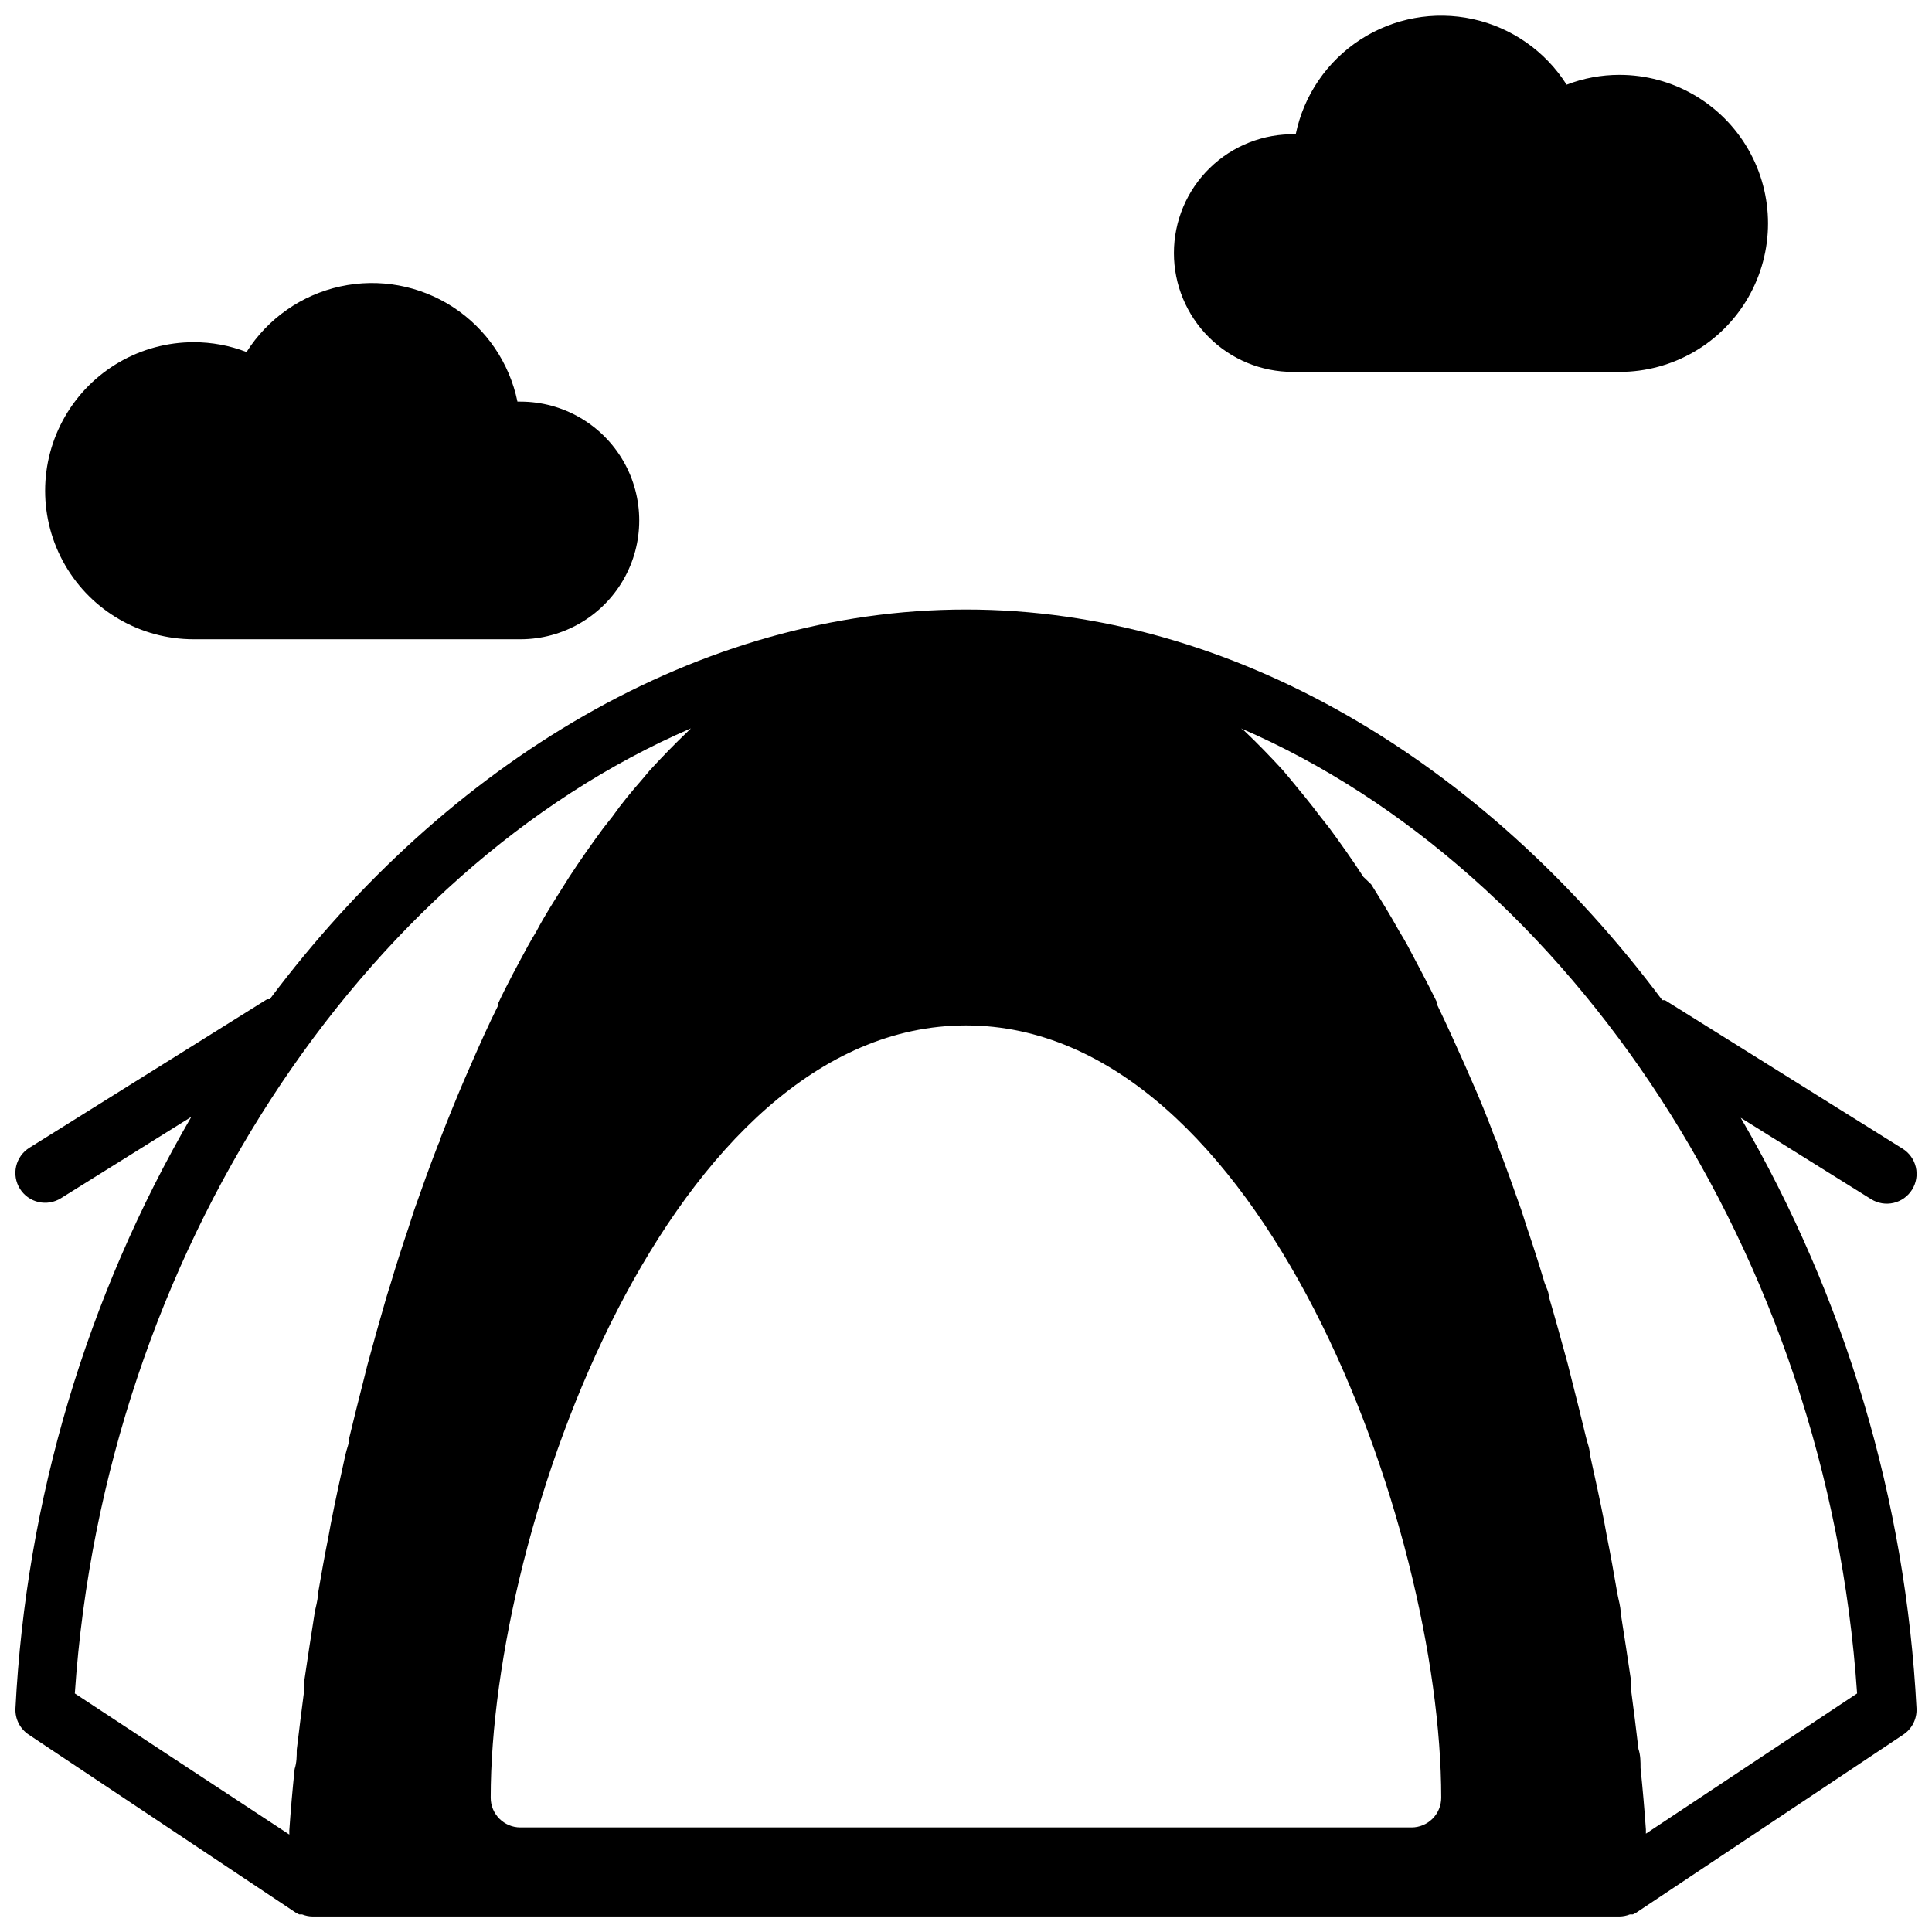
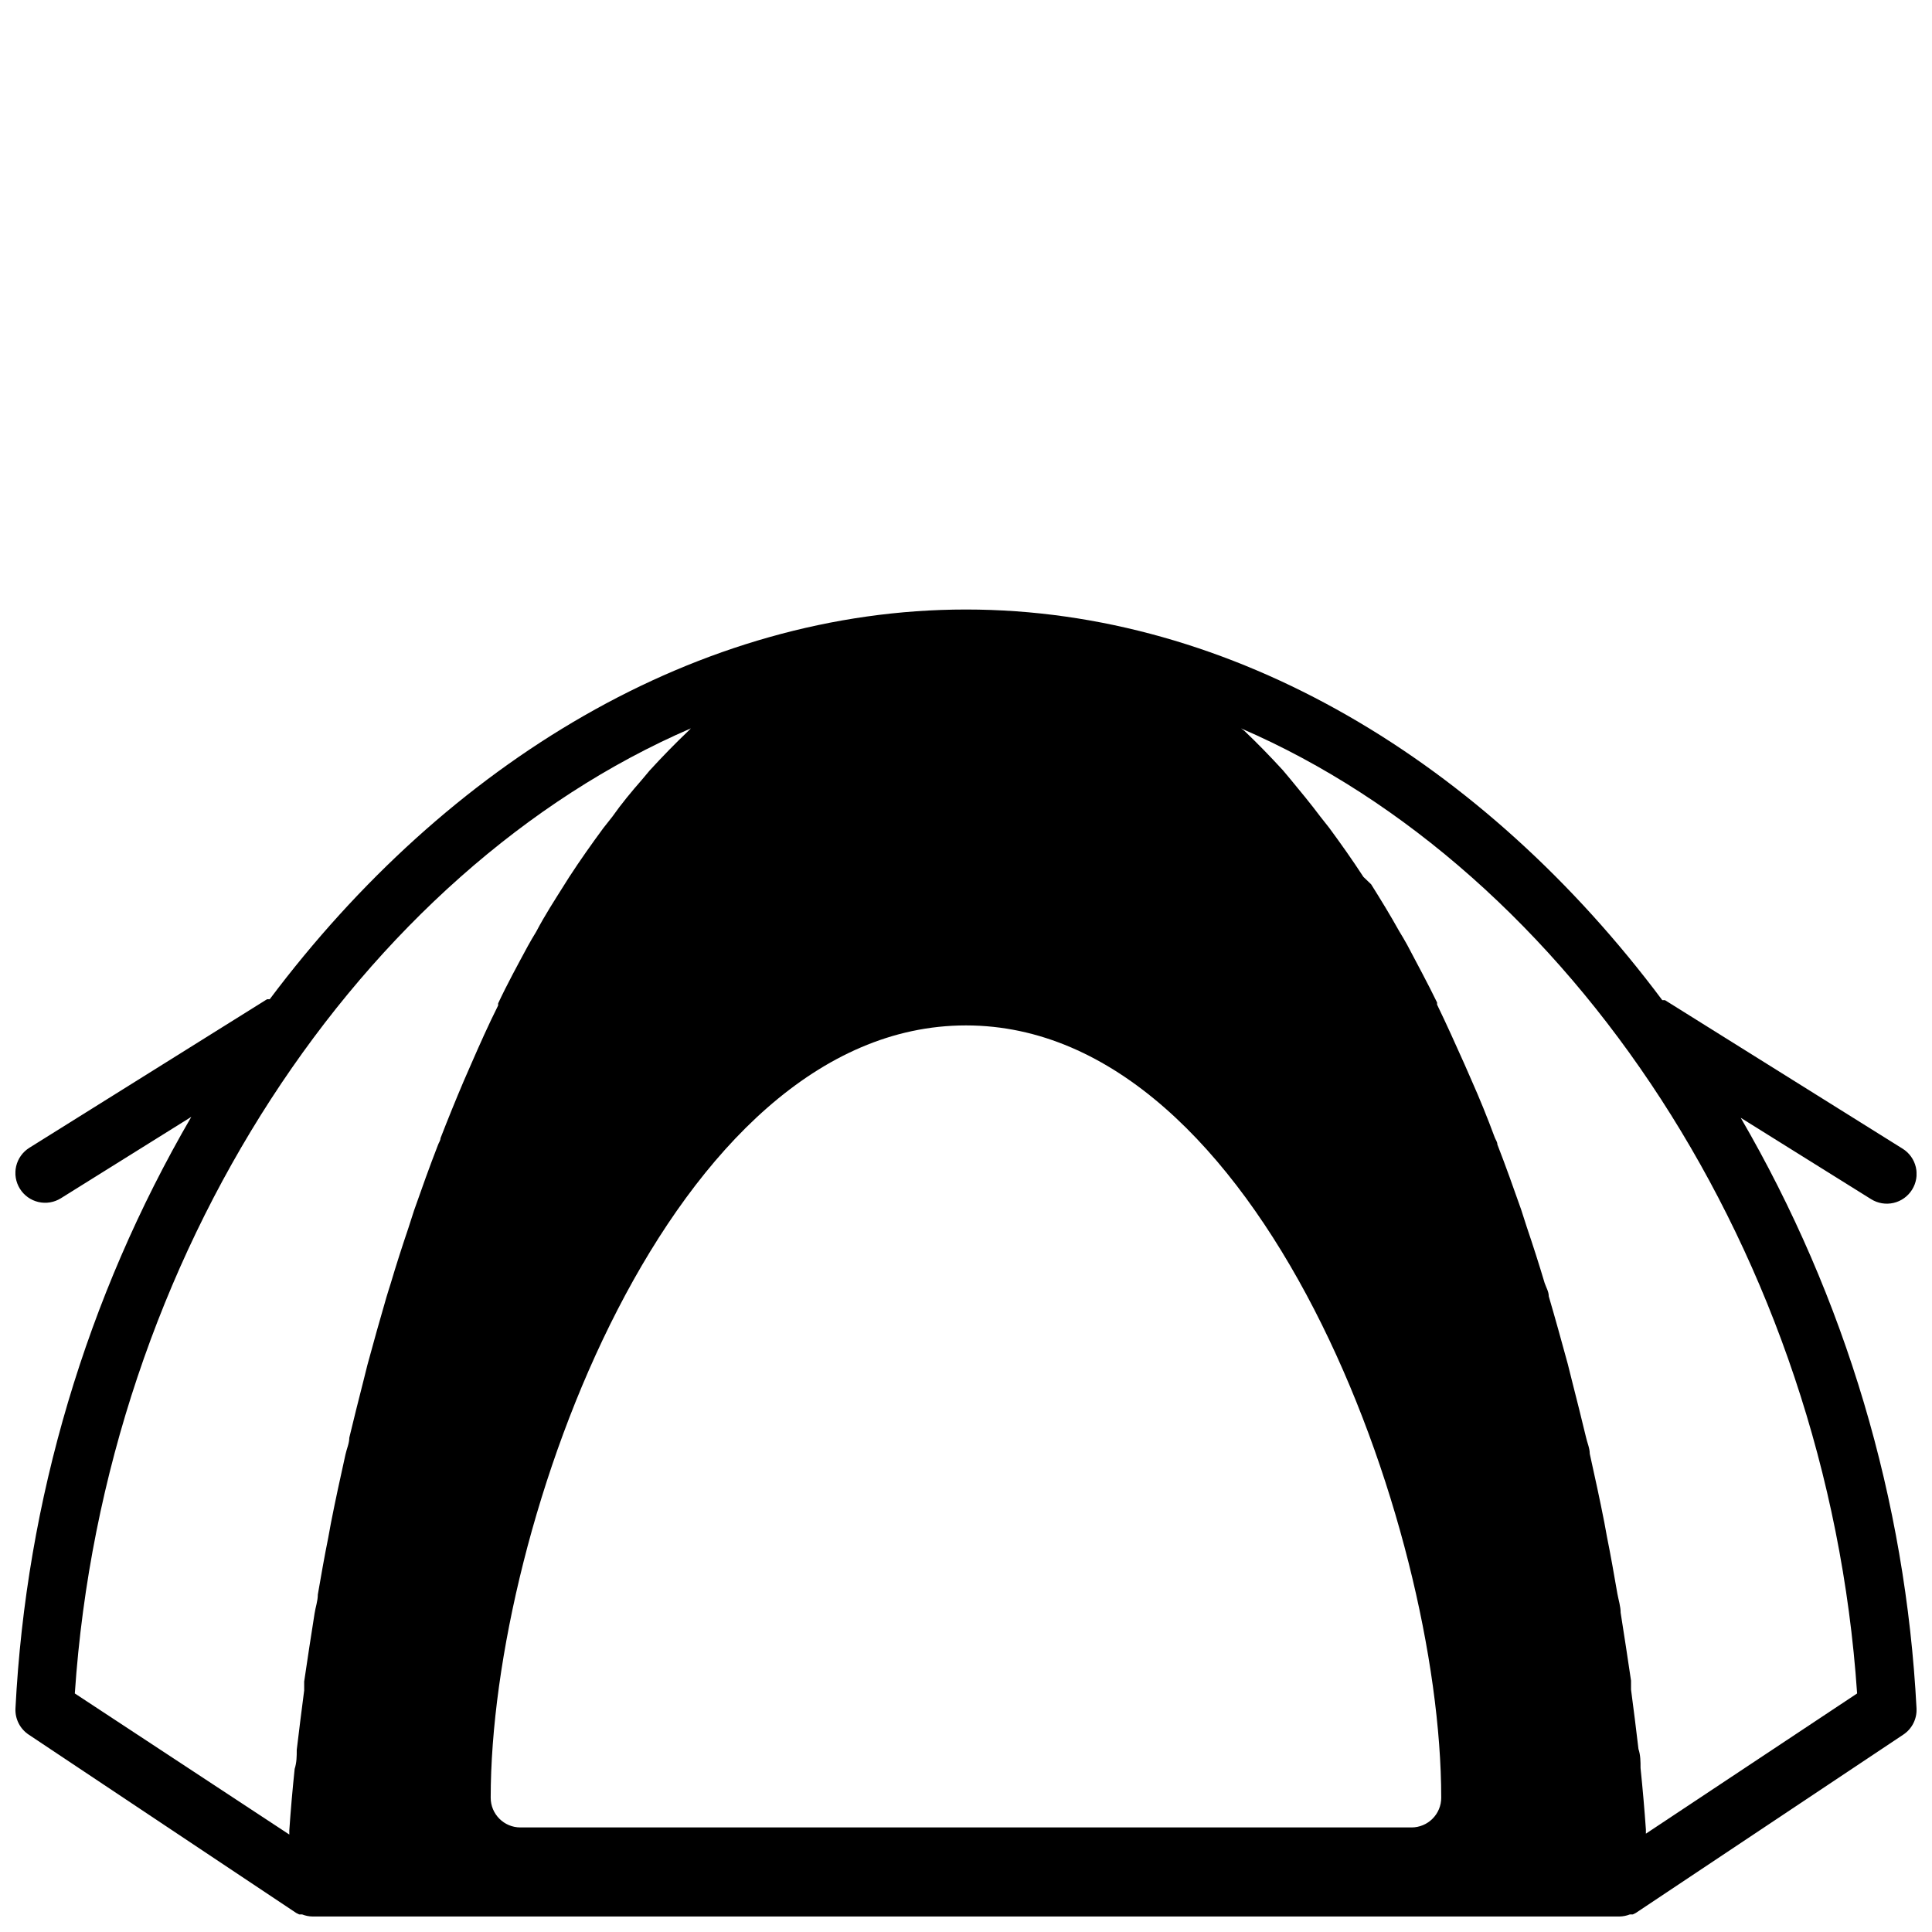
<svg xmlns="http://www.w3.org/2000/svg" width="800px" height="800px" version="1.1" viewBox="144 144 512 512">
  <defs>
    <clipPath id="b">
      <path d="m148.09 305h503.81v346.9h-503.81z" />
    </clipPath>
    <clipPath id="a">
-       <path d="m455 148.09h158v94.906h-158z" />
-     </clipPath>
+       </clipPath>
  </defs>
  <g clip-path="url(#b)">
    <path d="m605.3 440.22 34.559 21.57c1.773 1.109 3.918 1.469 5.953 0.996 2.039-0.473 3.805-1.738 4.91-3.516 1.109-1.773 1.469-3.914 0.996-5.953-0.473-2.039-1.738-3.805-3.516-4.91l-62.977-39.359h-0.707c-47.074-62.977-113.67-103.52-184.52-103.52-70.852 0-137.45 40.539-184.52 103.28h-0.707l-62.977 39.359c-1.777 1.105-3.043 2.871-3.516 4.91-0.473 2.035-0.113 4.18 0.996 5.953 1.105 1.777 2.871 3.043 4.91 3.516 2.039 0.473 4.18 0.113 5.953-0.996l34.559-21.57c-27.805 47.812-43.785 101.57-46.602 156.81-0.121 2.769 1.223 5.402 3.543 6.926l70.848 47.23 0.789 0.395h0.789-0.004c0.879 0.348 1.812 0.535 2.754 0.551h346.37c0.945-0.016 1.875-0.203 2.754-0.551h0.789l0.789-0.395 70.848-47.23h-0.004c2.32-1.523 3.668-4.156 3.543-6.926-2.856-55.156-18.832-108.84-46.602-156.58zm-278.2-103.2-0.707 0.707c-3.465 3.305-6.848 6.769-10.234 10.469l-2.047 2.441c-2.754 3.148-5.434 6.375-7.871 9.84l-2.363 2.992c-3.07 4.172-6.141 8.5-9.055 12.988l-1.34 2.125c-2.519 4.016-5.039 7.871-7.398 12.359-0.789 1.258-1.496 2.519-2.203 3.777-2.676 4.961-5.434 9.996-7.871 15.191v0.551c-2.519 5.039-4.879 10.312-7.242 15.742l-1.891 4.328c-2.098 4.934-4.144 9.973-6.141 15.113 0 0.629-0.473 1.18-0.707 1.891-2.203 5.668-4.25 11.414-6.297 17.238-0.473 1.574-1.023 3.07-1.496 4.644-1.652 4.879-3.227 9.762-4.723 14.801-0.395 1.18-0.707 2.281-1.102 3.543-1.73 5.902-3.387 11.887-5.039 17.949l-1.102 4.41c-1.258 4.961-2.519 9.918-3.699 14.879 0 1.496-0.707 2.992-1.023 4.488-1.34 6.062-2.676 12.121-3.856 18.184l-0.707 3.856c-1.023 5.039-1.891 10.078-2.754 15.035 0 1.73-0.629 3.387-0.867 5.039-0.945 6.062-1.891 12.043-2.754 18.027v2.363c-0.707 5.352-1.34 10.547-1.969 15.742 0 1.652 0 3.305-0.551 5.039-0.578 5.512-1.051 10.941-1.418 16.297v1.102l-56.844-37.391c7.875-116.51 76.281-218.21 163.27-255.76zm190.97 291.27h-236.16c-4.348 0-7.871-3.527-7.871-7.875 0-72.188 47.781-204.67 125.95-204.67 78.168 0 125.95 132.49 125.95 204.67 0 2.09-0.828 4.09-2.305 5.566-1.477 1.477-3.477 2.309-5.566 2.309zm62.109 1.652v-1.102c-0.367-5.246-0.84-10.68-1.418-16.297 0-1.73 0-3.387-0.551-5.039-0.629-5.273-1.258-10.469-1.969-15.742v-2.363c-0.867-5.984-1.812-11.965-2.754-18.027 0-1.652-0.551-3.305-0.867-5.039-0.867-4.961-1.73-9.996-2.754-15.035l-0.707-3.856c-1.18-6.062-2.519-12.121-3.856-18.184 0-1.496-0.707-2.992-1.023-4.488-1.18-4.961-2.441-9.918-3.699-14.879-0.395-1.496-0.707-2.914-1.102-4.41-1.652-6.062-3.305-12.043-5.039-17.949 0-1.258-0.707-2.363-1.102-3.543-1.496-5.039-3.07-9.918-4.723-14.801-0.473-1.574-1.023-3.07-1.496-4.644-2.047-5.824-4.094-11.57-6.297-17.238 0-0.707-0.473-1.258-0.707-1.891-1.941-5.246-3.988-10.285-6.141-15.113l-1.891-4.328c-2.363-5.273-4.723-10.547-7.242-15.742v-0.551c-2.519-5.195-5.273-10.234-7.871-15.191-0.707-1.258-1.418-2.519-2.203-3.777-2.363-4.25-4.879-8.344-7.398-12.359l-2.051-1.969c-2.914-4.488-5.984-8.816-9.055-12.988l-2.363-2.992c-2.598-3.465-5.273-6.691-7.871-9.84l-2.047-2.441c-3.387-3.699-6.769-7.164-10.234-10.469l-0.863-0.629c86.984 37.547 155.39 139.25 163.27 255.76z" />
  </g>
  <g clip-path="url(#a)">
-     <path d="m486.59 242.56h86.594c14.062 0 27.055-7.504 34.086-19.68 7.031-12.18 7.031-27.184 0-39.359-7.031-12.18-20.023-19.684-34.086-19.684-4.793-0.004-9.543 0.875-14.012 2.602-5.633-8.883-14.586-15.145-24.863-17.383-10.277-2.238-21.023-0.27-29.84 5.465s-14.973 14.762-17.09 25.062c-8.488-0.211-16.699 3.012-22.777 8.941-6.078 5.926-9.5 14.059-9.5 22.547 0 8.352 3.32 16.359 9.223 22.266 5.906 5.906 13.914 9.223 22.266 9.223z" />
-   </g>
-   <path d="m195.32 313.41h86.594c11.25 0 21.645-6 27.27-15.742 5.625-9.746 5.625-21.746 0-31.488-5.625-9.742-16.02-15.746-27.27-15.746h-0.789 0.004c-2.121-10.301-8.277-19.328-17.094-25.062-8.816-5.734-19.562-7.703-29.84-5.465-10.273 2.242-19.23 8.5-24.859 17.383-4.473-1.727-9.223-2.606-14.016-2.598-14.059 0-27.055 7.5-34.086 19.68-7.031 12.176-7.031 27.18 0 39.359 7.031 12.176 20.027 19.68 34.086 19.68z" />
+     </g>
</svg>